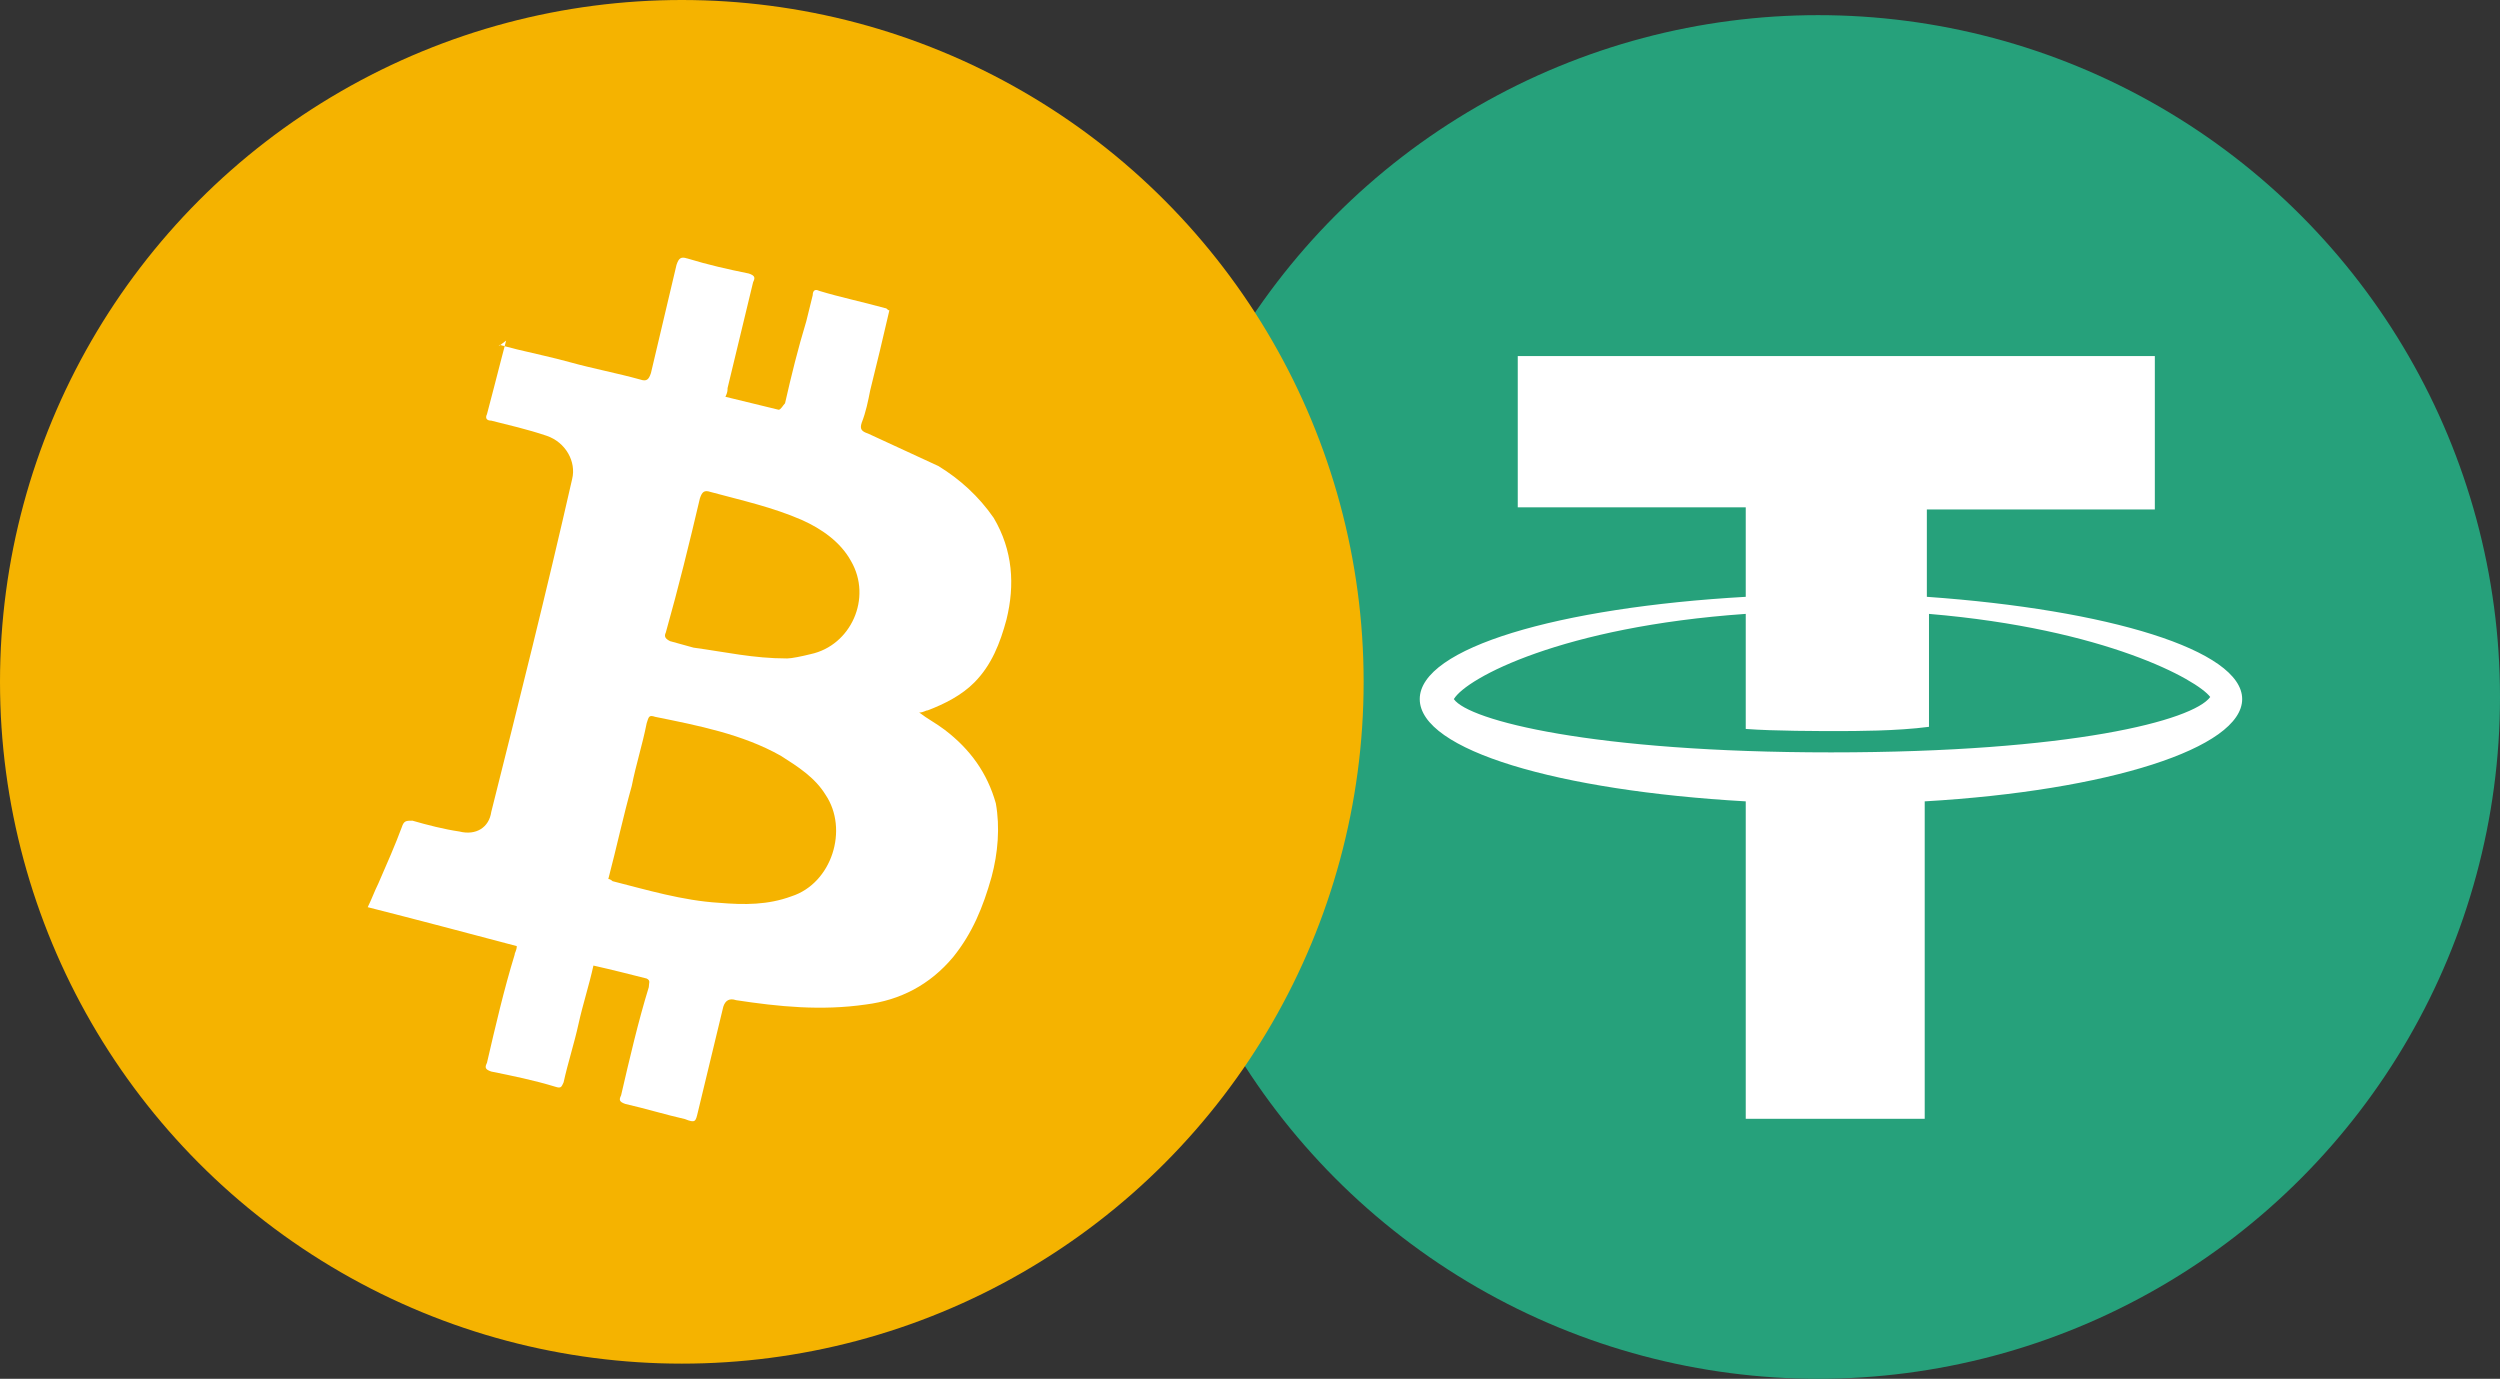
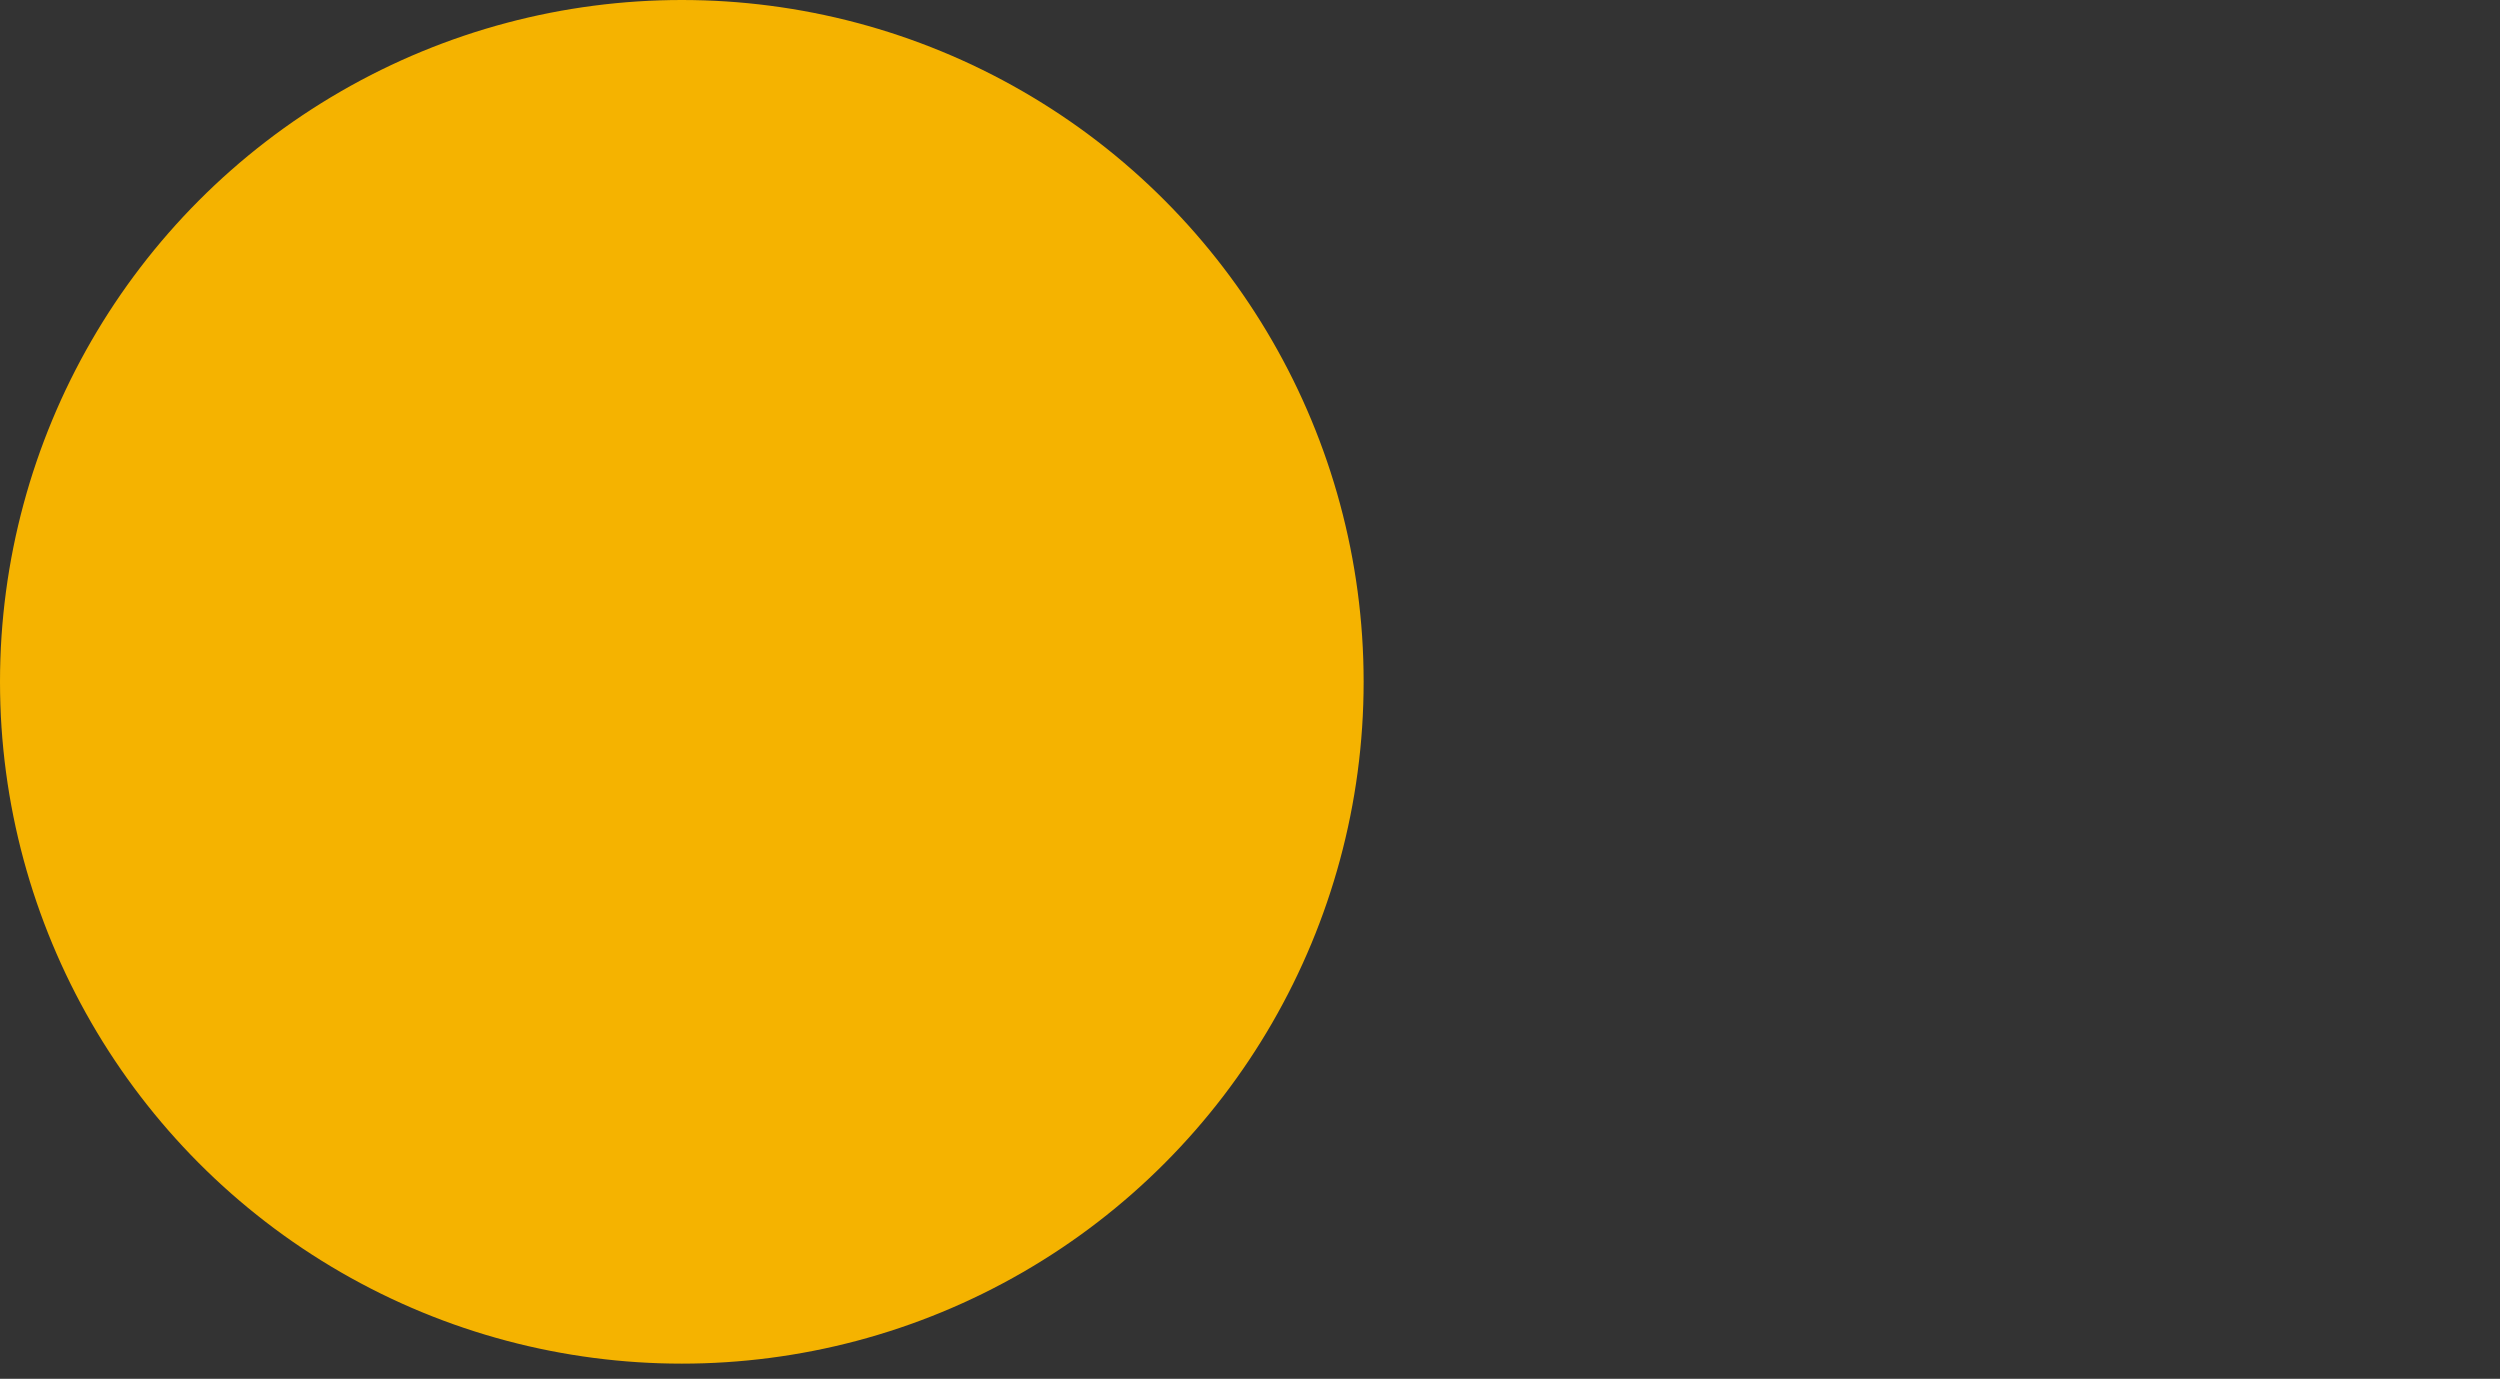
<svg xmlns="http://www.w3.org/2000/svg" height="91" viewBox="0 0 165 91" width="165">
  <rect x="0" y="0" width="165" height="91" fill="#333333" stroke="none" />
  <g fill="none" fill-rule="evenodd">
    <g transform="translate(75 4.75)">
-       <circle cx="45" cy="41.25" fill="#26a17b" r="45" />
-       <path d="m52.172 34.641v-5.766h15.047v-10.125h-42.047v9.984h15.047v5.906c-12.375.703-21.516 3.375-21.516 6.75s9.141 6.047 21.516 6.75v20.953h11.812v-20.953c12.094-.703 20.953-3.516 20.953-6.75s-8.859-5.906-20.812-6.75zm-6.328 10.266c-15.75 0-23.906-2.109-24.891-3.516.844-1.406 7.172-4.781 19.266-5.625v7.594c1.828.141 4.922.141 6.047.141s3.938 0 6.047-.281v-7.453c11.672.984 17.719 4.359 18.562 5.484-1.125 1.547-9.141 3.656-25.031 3.656z" fill="#fff" fill-rule="nonzero" />
-     </g>
+       </g>
    <g fill-rule="nonzero">
      <circle cx="45" cy="45" fill="#f5b300" r="45" />
-       <path d="m45.349 17.054c1.405.428 2.67.714 4.075.999.422.143.422.285.281.571-.562 2.284-1.124 4.71-1.686 6.993 0 .143 0 .285-.141.571 1.124.285 2.389.571 3.513.856.141 0 .281-.285.422-.428.422-1.855.843-3.568 1.405-5.423.141-.571.281-1.142.422-1.713 0-.285.141-.428.422-.285 1.405.428 2.811.714 4.356 1.142.141 0 .141.143.281.143-.422 1.855-.843 3.568-1.265 5.281-.141.714-.281 1.427-.562 2.141-.141.428 0 .571.422.714 1.546.714 3.092 1.427 4.637 2.141 1.405.856 2.67 1.998 3.654 3.425 1.265 2.141 1.405 4.424.843 6.708-.422 1.57-.984 2.997-2.108 4.139-.843.856-1.967 1.427-3.092 1.855-.141 0-.281.143-.562.143.562.428 1.124.714 1.686 1.142 1.686 1.285 2.811 2.854 3.373 4.853.281 1.57.141 3.283-.281 4.853-.562 1.998-1.265 3.711-2.529 5.281-1.546 1.855-3.513 2.854-5.762 3.14-2.951.428-5.762.143-8.572-.285-.422-.143-.703 0-.843.428-.562 2.284-1.124 4.71-1.686 6.993-.141.571-.141.714-.843.428-1.265-.285-2.67-.714-3.935-.999-.422-.143-.422-.285-.281-.571.562-2.426 1.124-4.853 1.827-7.136 0-.285.141-.428-.141-.571-1.124-.285-2.248-.571-3.513-.856-.281 1.285-.703 2.569-.984 3.854-.281 1.285-.703 2.569-.984 3.854-.141.285-.141.428-.562.285-1.405-.428-2.811-.714-4.216-.999-.422-.143-.422-.285-.281-.571.562-2.426 1.124-4.853 1.827-7.136 0-.143.141-.285.141-.571-3.232-.856-6.464-1.713-9.837-2.569.281-.571.422-.999.703-1.57.562-1.285 1.124-2.569 1.546-3.711.141-.428.281-.428.703-.428.984.285 2.108.571 3.092.714 1.124.285 1.967-.285 2.108-1.285 1.827-7.279 3.654-14.558 5.34-21.979.281-1.142-.422-2.426-1.686-2.854s-2.529-.714-3.654-.999c-.281 0-.422-.143-.281-.428.316-1.177.632-2.435.949-3.653l.218-.831.836.215c1.159.281 2.319.522 3.478.843 1.546.428 3.092.714 4.637 1.142.422.143.562 0 .703-.428.562-2.426 1.124-4.71 1.686-7.136.141-.428.281-.571.703-.428zm-2.67 30.685c-.281 1.427-.703 2.712-.984 4.139-.562 1.998-.984 3.996-1.546 6.137.141 0 .281.143.281.143 2.248.571 4.637 1.285 7.026 1.427 1.686.143 3.232.143 4.778-.428 2.67-.856 3.794-4.424 2.248-6.708-.703-1.142-1.827-1.855-2.951-2.569-2.529-1.427-5.48-1.998-8.291-2.569-.422-.143-.422 0-.562.428zm3.513-14.843c-.703 2.997-1.405 5.852-2.248 8.849-.141.285 0 .428.281.571.562.143.984.285 1.546.428 2.108.285 3.935.714 6.183.714.281 0 .984-.143 1.546-.285 2.67-.571 4.075-3.711 2.67-6.137-.703-1.285-1.967-2.141-3.232-2.712-1.967-.856-3.935-1.285-6.043-1.855-.422-.143-.562 0-.703.428zm-13.209-10.133.033.009c-.158.118-.127.087-.033-.009zm.422-.285-.098.369-.29-.075.05-.037c.058-.044.135-.102.233-.177z" fill="#fff" />
    </g>
  </g>
</svg>